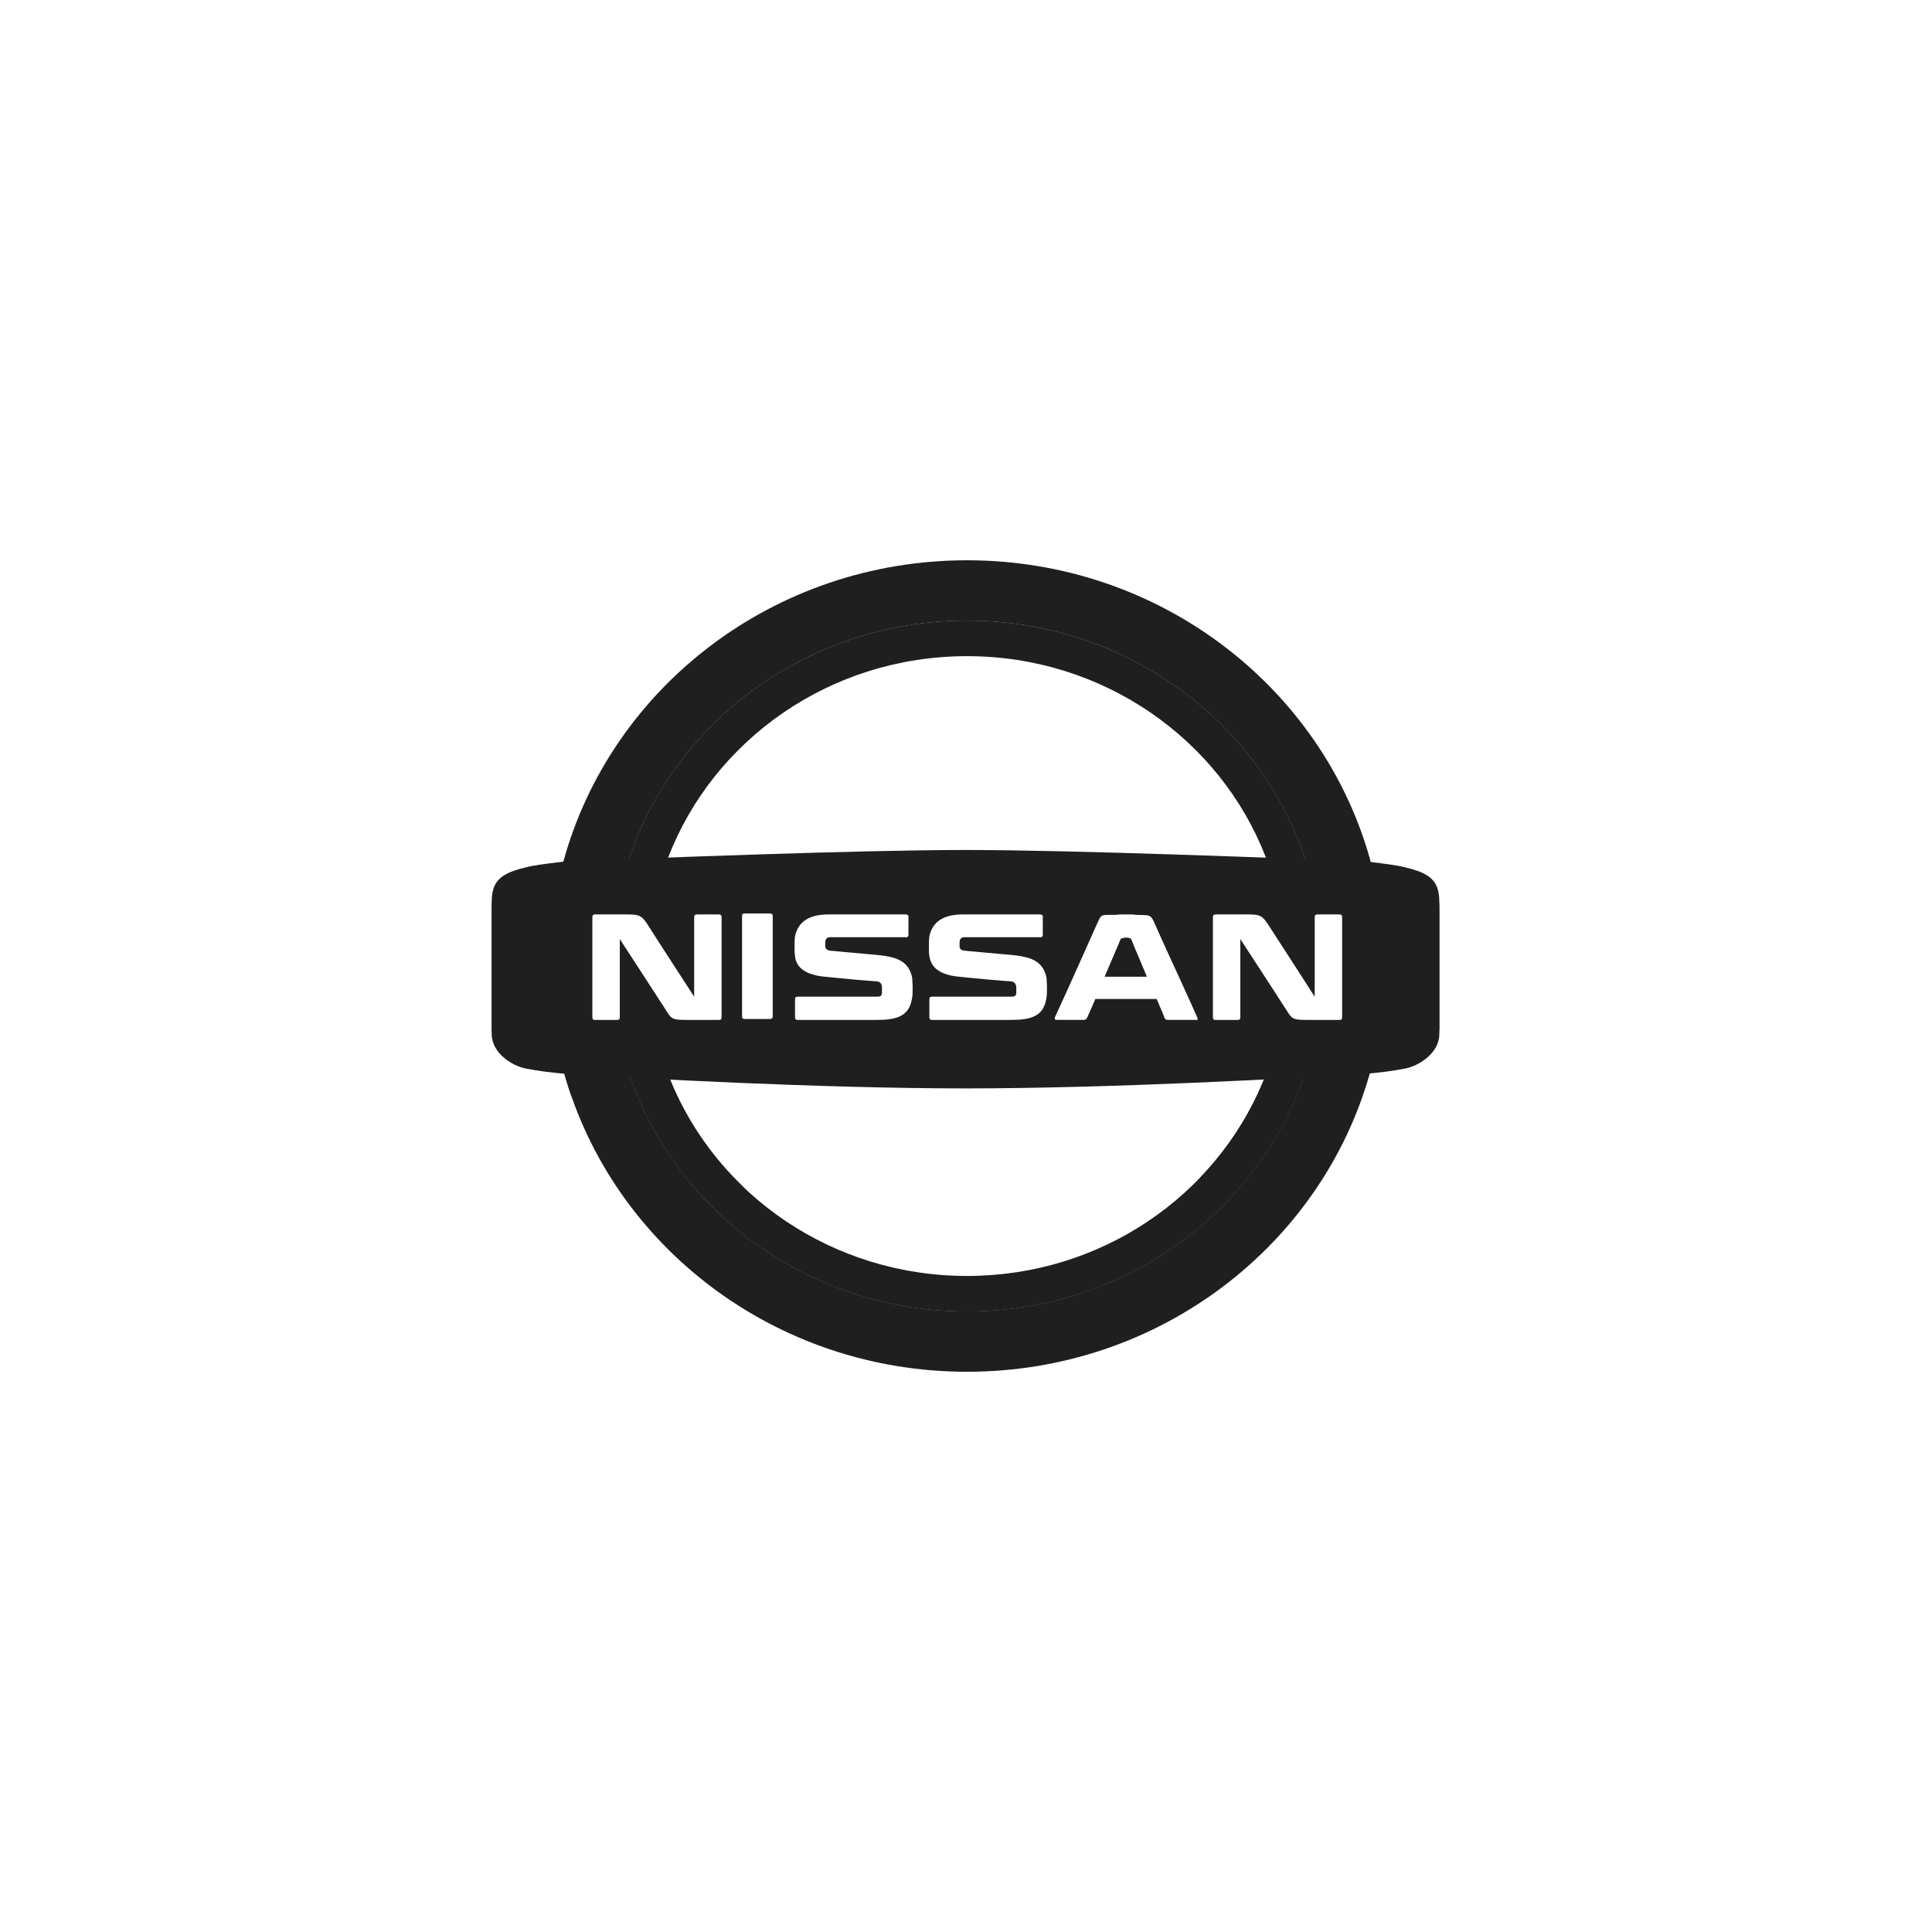
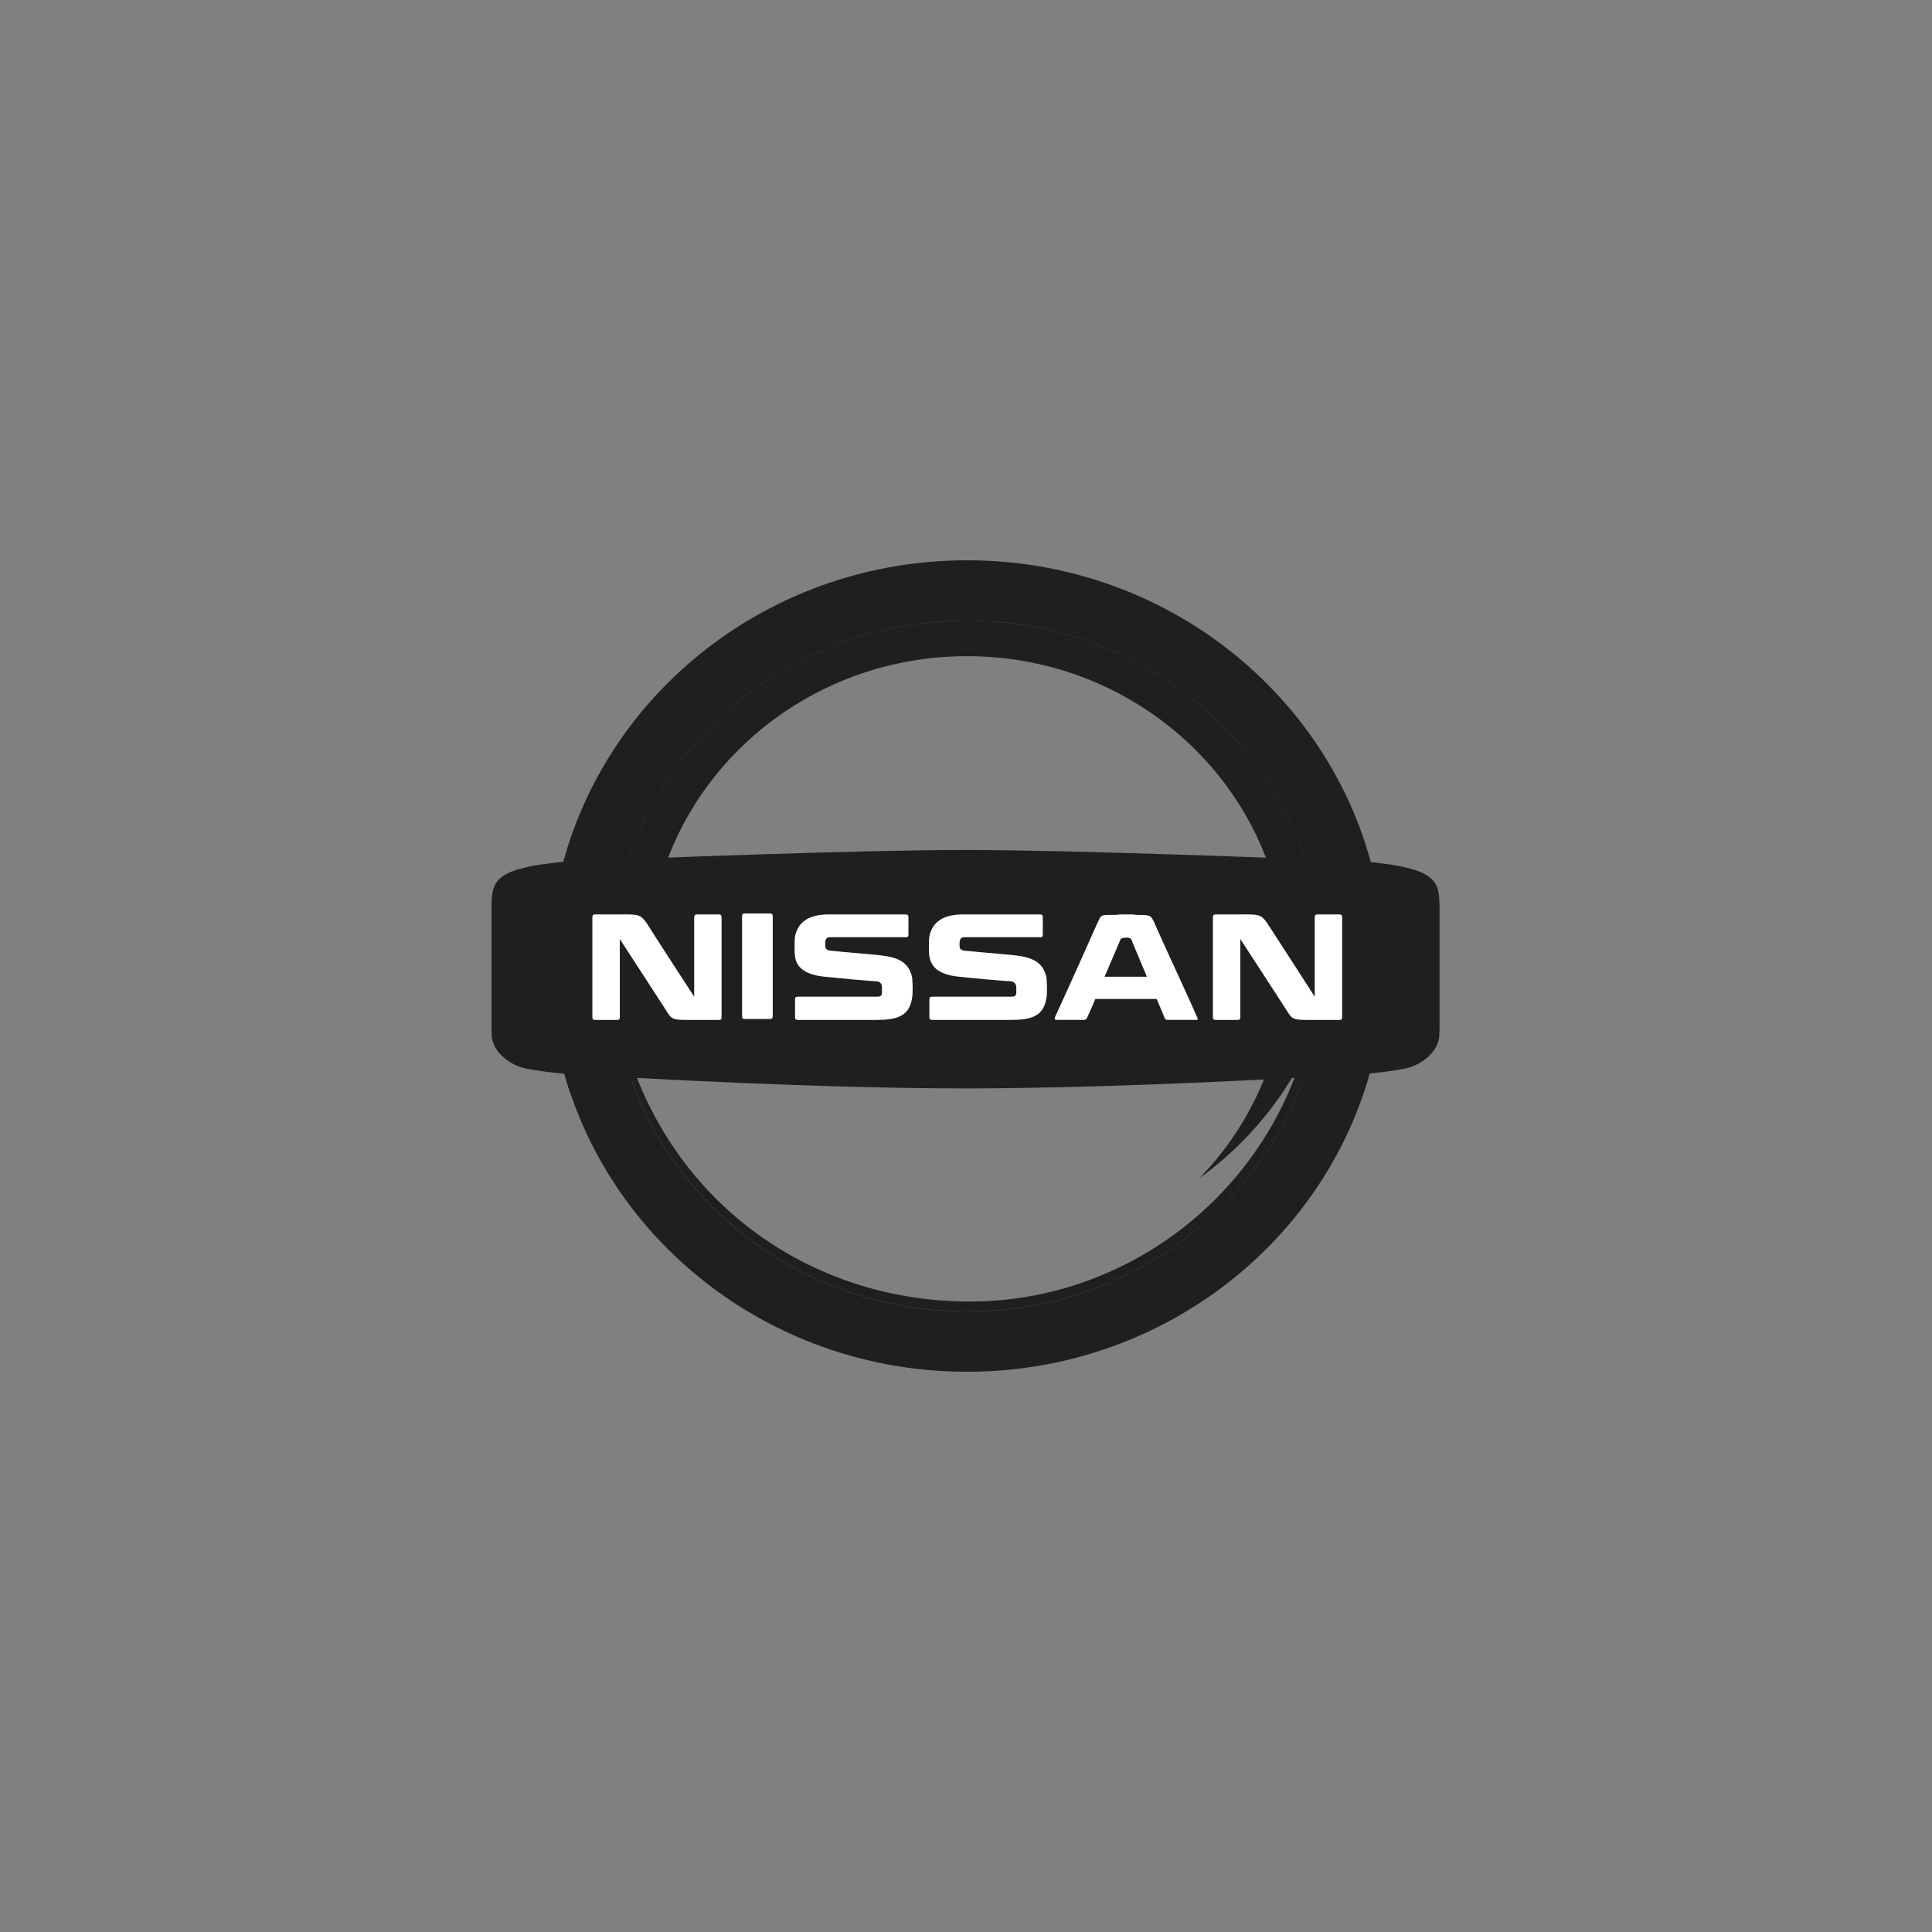
<svg xmlns="http://www.w3.org/2000/svg" width="2000" height="2000" viewBox="0 0 2000 2000" fill="none">
  <rect x="0" y="0" width="2000" height="2000" fill="#808080" stroke="none" />
  <g clip-path="url(#clip0_75_182)">
-     <path fill-rule="evenodd" clip-rule="evenodd" d="M0 0H2000V2000H0V0Z" fill="white" />
+     <path fill-rule="evenodd" clip-rule="evenodd" d="M0 0H2000V2000V0Z" fill="white" />
    <path d="M1456.25 898.311C1447.18 895.78 1437.09 894.583 1415.83 891.959C1327.82 888.349 1110.33 879.893 999.505 879.893C888.681 879.893 671.189 888.344 583.193 891.959C561.92 894.583 551.816 895.78 542.756 898.311C515.087 904.834 509 914.767 509 934.583V1070.4C509 1090.22 530.234 1103.58 544.87 1106.27C559.517 1108.98 568.782 1110.06 584.189 1111.53C662.899 1116.41 845.512 1126.57 999.5 1126.73C1153.49 1126.58 1336.1 1116.41 1414.81 1111.53C1430.21 1110.06 1439.48 1108.98 1454.13 1106.27C1468.77 1103.57 1490 1090.22 1490 1070.4V934.583C1490 914.767 1483.92 904.834 1456.25 898.311Z" fill="#1F1F1F" />
    <path d="M646.585 903.651C689.887 753.019 832.166 642.495 1001.06 642.495C1169.47 642.495 1311.46 752.411 1355.18 902.44C1355.32 902.97 1355.41 903.244 1355.56 903.754C1380.67 900.934 1403.16 896.578 1419.05 892.336C1418.76 891.369 1418.69 891.173 1418.44 890.222C1368.74 711.508 1200.71 580 1001.06 580C800.74 580 632.263 712.361 583.183 891.958C605.261 898.006 621.432 900.542 646.585 903.651Z" fill="#1F1F1F" />
    <path d="M1354.15 1101.08C1353.71 1102.42 1353.22 1103.89 1353 1104.62C1306.96 1251.05 1166.82 1357.55 1001.06 1357.55C834 1357.55 692.982 1249.41 648.057 1101.22C620.598 1106.08 611.323 1107.93 584.189 1111.54C634.465 1289.38 802.039 1420.04 1001.06 1420.04C1200.17 1420.04 1367.81 1289.24 1417.99 1111.26C1394.08 1108.3 1380 1106.07 1354.15 1101.08Z" fill="#1F1F1F" />
    <path d="M655.424 903.328C665.847 899.021 675.932 892.154 691.652 887.735C738.52 765.968 859.349 679.258 1001.05 679.258C1142.32 679.258 1262.85 765.434 1310.01 886.612C1310.18 887.024 1310.35 887.524 1310.48 887.833C1318.59 890.644 1342.5 900.336 1349.93 903.578C1350.99 903.603 1353.24 903.681 1355.56 903.745C1355.43 903.309 1355.3 902.871 1355.18 902.43C1311.44 752.45 1169.45 642.568 1001.05 642.568C832.205 642.568 689.926 753.044 646.61 903.647C649.111 903.652 653.874 903.436 655.424 903.328Z" fill="#1F1F1F" />
    <path d="M998.367 652.756C1156.37 652.756 1296.43 746.971 1349.49 902.268L1349.92 903.588C1350.74 903.588 1353.75 903.696 1355.55 903.755C1355.41 903.191 1355.26 902.862 1355.17 902.44C1311.42 752.46 1169.44 642.578 1001.04 642.578C832.191 642.578 689.911 753.053 646.595 903.657C649.97 903.603 651.593 903.603 655.419 903.333C702.851 755.898 841.525 652.756 998.367 652.756Z" fill="#1F1F1F" />
-     <path d="M1345.19 1101.5C1333.84 1107.85 1319.71 1113.95 1308.41 1117.51C1308.26 1117.88 1307.62 1119.49 1307.48 1119.86C1258.62 1237.69 1139.83 1320.87 1001.06 1320.87C861.414 1320.87 742.022 1236.68 693.727 1117.69C680.734 1114.08 661.31 1105.22 653.957 1101.52C651.206 1101.39 649.724 1101.31 648.032 1101.22C692.957 1249.39 834 1357.55 1001.06 1357.55C1167.37 1357.55 1307.87 1250.38 1353.45 1103.26C1353.55 1102.98 1354.06 1101.36 1354.17 1101.08C1351.53 1101.19 1347.5 1101.5 1345.19 1101.5Z" fill="#1F1F1F" />
    <path d="M1448.39 908.144C1425.08 905.309 1409.19 905.613 1352.4 903.656C1349.82 903.563 1347.2 903.484 1344.54 903.391C1241.58 899.859 1086.93 895.141 999.5 895.141C912.078 895.141 757.428 899.859 654.458 903.391C651.799 903.484 649.185 903.563 646.61 903.656C589.82 905.613 573.932 905.309 550.619 908.144C527.31 911.003 509 921.211 509 938.569V1064.52C509 1081.88 531.058 1095.95 550.614 1095.95C550.614 1095.95 799.523 1111.31 999.5 1111.5C1199.48 1111.31 1448.39 1095.95 1448.39 1095.95C1467.94 1095.95 1490 1081.88 1490 1064.52V938.569C1490 921.211 1471.69 911.003 1448.39 908.144Z" fill="#1F1F1F" />
    <path d="M1345.19 1101.5C1296.34 1246.41 1158.96 1347.36 1003.78 1347.36C847.023 1347.36 707.927 1254.62 653.943 1101.5C651.961 1101.4 649.999 1101.32 648.062 1101.21C692.977 1249.38 834.045 1357.54 1001.11 1357.54C1168.24 1357.54 1309.32 1249.31 1354.2 1101.06C1351.24 1101.2 1348.25 1101.36 1345.19 1101.5Z" fill="#1F1F1F" />
    <path d="M1345.47 1101.49L1345.17 1101.5C1333.82 1107.85 1319.7 1113.95 1308.4 1117.51C1308.25 1117.88 1307.6 1119.49 1307.47 1119.86C1292.01 1157.15 1269.54 1190.97 1241.64 1219.78C1285.32 1187.85 1320.95 1147.5 1345.47 1101.49Z" fill="#1F1F1F" />
-     <path d="M769.897 1229.16C737.043 1197.86 710.89 1159.98 693.722 1117.68C680.729 1114.07 661.31 1105.2 653.953 1101.5C661.815 1117.8 671.085 1133.38 681.656 1148.07C703.282 1176.24 729.495 1201.34 759.332 1222.58C762.804 1224.86 766.326 1227.05 769.897 1229.16Z" fill="#1F1F1F" />
    <path d="M648.047 1101.23V1101.22L647.934 1101.24C620.564 1106.09 611.279 1107.95 584.184 1111.54C586.366 1119.29 588.785 1126.93 591.419 1134.49L648.047 1101.23Z" fill="#1F1F1F" />
    <path d="M1198.82 963.924C1190.64 945.638 1193.55 947.556 1175.74 947.085C1174.29 946.594 1170.43 946.594 1165.14 946.594C1159.86 946.594 1158.89 946.594 1154.56 947.085C1137.72 947.085 1140.61 946.123 1134.84 958.15C1134.84 958.15 1105.94 1023.1 1093.45 1050.05L1092.96 1051.01C1090.56 1055.81 1092.01 1055.81 1095.85 1055.81H1121.84C1123.77 1055.81 1124.72 1054.87 1125.21 1053.89C1125.21 1053.89 1129.06 1045.7 1133.87 1034.16H1197.38C1202.2 1045.23 1205.56 1053.41 1205.56 1053.89C1206.04 1055.33 1207.49 1055.81 1208.93 1055.81H1235.88C1239.73 1055.81 1240.69 1056.31 1239.25 1052.92C1234.43 1041.38 1203.16 974.013 1198.82 963.924ZM1143.48 1011.07C1151.66 991.828 1159.85 973.066 1159.85 972.581C1160.34 971.615 1161.3 971.134 1162.74 971.134C1163.22 970.643 1164.68 970.643 1166.11 970.643C1167.08 970.643 1168.51 970.643 1169 971.134C1169.95 971.134 1170.93 971.615 1171.4 973.062C1173.34 978.344 1180.54 994.712 1187.27 1011.07H1143.48ZM797.032 945.633C799.435 945.633 799.921 946.589 799.921 948.517V1051.5C799.921 1053.89 799.435 1054.87 796.556 1054.87H771.53C768.651 1054.87 768.171 1054.38 768.171 1051.5V948.517C768.171 946.589 768.651 945.633 770.569 945.633H797.032ZM743.621 946.589C746.5 946.589 746.996 947.546 746.996 949.964V1052.46C746.996 1055.35 746.5 1055.83 743.621 1055.83H714.265C696.95 1055.83 695.503 1055.83 689.735 1046.22C677.703 1027.46 641.607 972.12 641.607 972.12V1052.47C641.607 1055.37 641.126 1055.84 638.247 1055.84H616.586C613.702 1055.84 613.217 1055.37 613.217 1052.47V949.964C613.217 947.556 613.702 946.589 616.586 946.589H641.607C660.373 946.589 662.777 946.113 669.526 955.737C674.814 964.404 718.601 1031.76 718.601 1031.76V949.964C718.601 947.556 719.081 946.589 721.975 946.589H743.621ZM1386 946.589C1388.9 946.589 1389.37 947.546 1389.37 949.964V1052.46C1389.37 1055.35 1388.89 1055.83 1386 1055.83H1356.67C1339.33 1055.83 1337.89 1055.83 1332.12 1046.22C1320.08 1027.44 1283.99 972.11 1283.99 972.11V1052.46C1283.99 1055.36 1283.51 1055.83 1280.62 1055.83H1258.97C1256.09 1055.83 1255.6 1055.36 1255.6 1052.46V949.964C1255.6 947.556 1256.1 946.589 1258.97 946.589H1283.99C1302.76 946.589 1305.17 946.113 1311.89 955.737C1317.67 964.404 1360.98 1031.76 1360.98 1031.76V949.964C1360.98 947.556 1361.47 946.589 1364.36 946.589H1386ZM907.227 988.468C926.479 990.386 940.439 993.751 944.285 1012.04C944.285 1013.47 944.77 1018.29 944.77 1023.59C944.77 1026.96 944.77 1031.28 943.804 1035.13C940.444 1052.45 927.441 1055.82 907.242 1055.82H826.388C823.499 1055.82 823.013 1055.35 823.013 1052.45V1035.13C823.013 1032.24 823.499 1031.76 826.388 1031.76H908.179C911.553 1031.76 912.515 1030.8 912.991 1028.39V1024.05V1021.17C912.505 1019.24 912.029 1016.35 907.703 1015.88C898.555 1015.4 871.617 1012.99 853.321 1011.07C829.743 1008.66 823.975 998.568 823.008 989.9C822.528 987.006 822.528 983.161 822.528 979.791C822.528 976.902 822.528 972.576 823.008 969.201C826.383 953.795 837.934 946.589 858.133 946.589H936.564C939.463 946.589 940.429 947.08 940.429 949.478V967.288C940.429 969.677 939.463 970.648 936.564 970.168H859.58C856.21 970.168 854.773 971.61 854.283 974.974V979.306C854.283 981.714 855.73 983.642 859.095 984.108C868.257 985.089 896.637 987.492 907.227 988.468ZM1046.28 988.468C1065.55 990.386 1079.49 993.751 1083.35 1012.04C1083.35 1013.47 1083.83 1018.29 1083.83 1023.59C1083.83 1026.96 1083.83 1031.28 1082.87 1035.13C1079.51 1052.45 1066.52 1055.82 1046.3 1055.82H965.45C962.561 1055.82 962.075 1055.35 962.075 1052.45V1035.13C962.075 1032.24 962.561 1031.76 965.45 1031.76H1047.26C1050.62 1031.76 1051.57 1030.8 1052.06 1028.39V1024.05V1021.17C1051.56 1019.24 1050.61 1016.35 1046.76 1015.88C1037.63 1015.4 1010.68 1012.99 992.398 1011.07C968.81 1008.66 963.527 998.568 962.075 989.9C961.594 987.006 961.594 983.161 961.594 979.791C961.594 976.902 961.594 972.576 962.075 969.201C965.45 953.795 976.996 946.589 997.2 946.589H1075.65C1078.52 946.589 1079.5 947.08 1079.5 949.478V967.288C1079.5 969.677 1078.52 970.648 1075.65 970.168H998.647C995.282 970.168 993.845 971.61 993.354 974.974V979.306C993.354 981.714 994.32 983.642 998.176 984.108C1007.32 985.089 1035.7 987.492 1046.28 988.468Z" fill="white" />
  </g>
  <defs>
    <clipPath id="clip0_75_182">
      <rect width="2000" height="2000" fill="white" />
    </clipPath>
  </defs>
</svg>